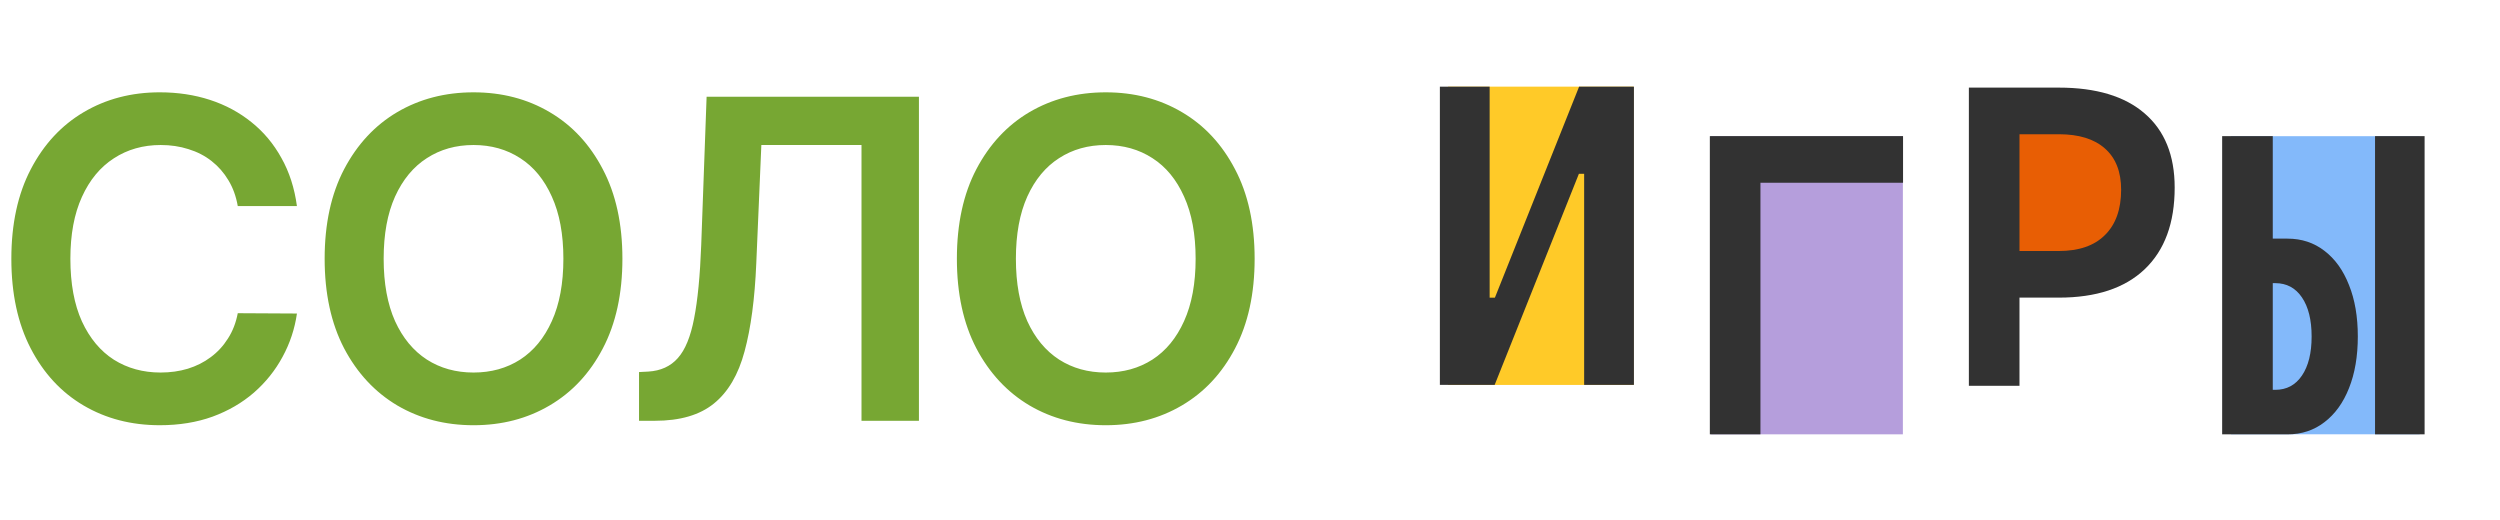
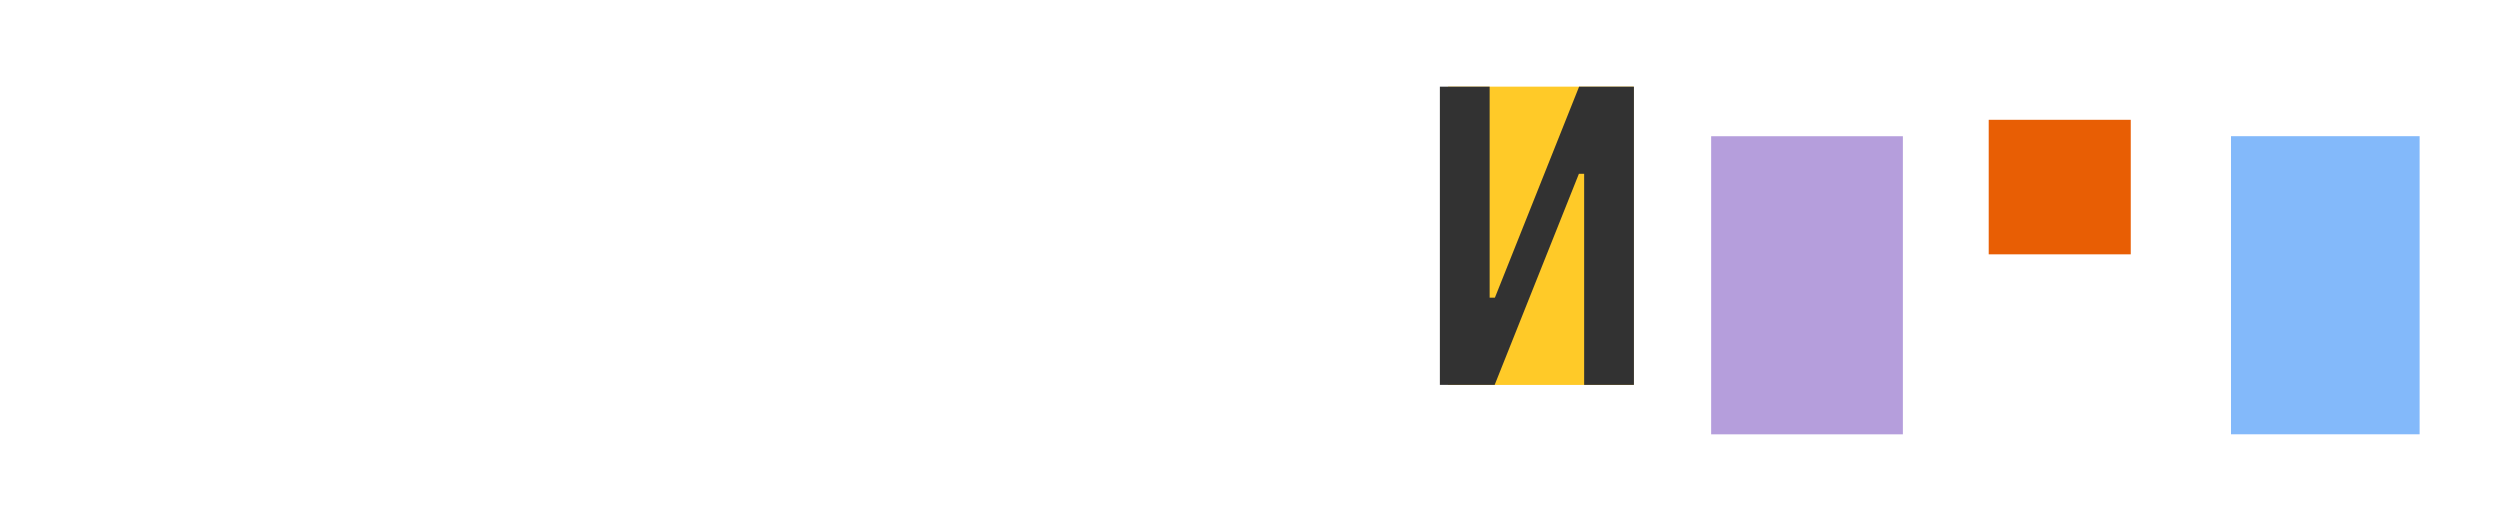
<svg xmlns="http://www.w3.org/2000/svg" fill="none" height="42" viewBox="0 0 202 42" width="202">
  <clipPath id="a">
    <path d="m0 0h202v42h-202z" />
  </clipPath>
  <g clip-path="url(#a)">
    <path d="m117 7.001h15v24.102h-15z" fill="#ffca28" />
    <path d="m138.261 11.007h15.491v24.087h-15.491z" fill="#b59edc" />
    <path d="m160.688 9.68h11.477v10.87h-11.477z" fill="#e85e04" />
    <path d="m180.265 11.004h15.24v24.087h-15.24z" fill="#83b9fa" />
-     <path d="m23.993 16.652h-4.781c-.136-.784-.388-1.479-.754-2.084-.366-.614-.823-1.133-1.368-1.56-.545-.426-1.168-.746-1.867-.959-.69-.222-1.436-.332-2.237-.332-1.423 0-2.685.358-3.784 1.074-1.099.707-1.96 1.747-2.582 3.119-.622 1.364-.933 3.03-.933 4.999 0 2.003.311 3.69.933 5.062.631 1.364 1.491 2.395 2.582 3.094 1.099.69 2.357 1.036 3.771 1.036.784 0 1.517-.102 2.199-.307.69-.213 1.308-.524 1.854-.933.554-.409 1.018-.912 1.393-1.508.384-.597.648-1.278.793-2.046l4.781.026c-.179 1.244-.567 2.412-1.163 3.503-.588 1.091-1.359 2.054-2.314 2.889-.955.827-2.071 1.474-3.349 1.943-1.278.46-2.697.69-4.257.69-2.301 0-4.355-.533-6.162-1.598-1.807-1.065-3.23-2.604-4.27-4.615-1.04-2.011-1.56-4.423-1.56-7.236 0-2.821.524-5.233 1.572-7.236 1.048-2.011 2.476-3.55 4.283-4.615 1.807-1.065 3.852-1.598 6.136-1.598 1.457 0 2.812.205 4.065.614 1.253.409 2.369 1.01 3.349 1.803.98.784 1.786 1.747 2.416 2.889.639 1.133 1.057 2.429 1.253 3.886zm26.298 4.257c0 2.821-.528 5.237-1.585 7.249-1.048 2.003-2.48 3.537-4.295 4.602-1.807 1.065-3.857 1.598-6.149 1.598-2.293 0-4.346-.533-6.162-1.598-1.807-1.074-3.239-2.612-4.295-4.615-1.048-2.011-1.573-4.423-1.573-7.236 0-2.821.524-5.233 1.573-7.236 1.057-2.011 2.489-3.55 4.295-4.615 1.815-1.065 3.869-1.598 6.162-1.598 2.293 0 4.342.533 6.149 1.598 1.815 1.065 3.247 2.604 4.295 4.615 1.057 2.003 1.585 4.415 1.585 7.236zm-4.769 0c0-1.986-.311-3.66-.933-5.024-.614-1.372-1.466-2.408-2.557-3.107-1.091-.707-2.348-1.061-3.771-1.061-1.423 0-2.68.354-3.771 1.061-1.091.699-1.947 1.734-2.57 3.107-.614 1.364-.92 3.038-.92 5.024s.307 3.665.92 5.037c.622 1.364 1.479 2.399 2.57 3.107 1.091.699 2.348 1.048 3.771 1.048 1.423 0 2.68-.349 3.771-1.048 1.091-.707 1.943-1.743 2.557-3.107.622-1.372.933-3.051.933-5.037zm6.112 13.091v-3.938l.742-.038c1.006-.06 1.802-.422 2.391-1.087.597-.665 1.036-1.734 1.317-3.209.29-1.474.481-3.452.575-5.932l.435-11.979h17.156v26.182h-4.641v-22.283h-8.092l-.409 9.55c-.119 2.864-.435 5.237-.946 7.121-.503 1.883-1.329 3.29-2.48 4.219-1.142.929-2.732 1.393-4.769 1.393zm49.741-13.091c0 2.821-.528 5.237-1.585 7.249-1.048 2.003-2.48 3.537-4.295 4.602-1.807 1.065-3.857 1.598-6.149 1.598s-4.347-.533-6.162-1.598c-1.807-1.074-3.239-2.612-4.295-4.615-1.048-2.011-1.572-4.423-1.572-7.236 0-2.821.524-5.233 1.572-7.236 1.057-2.011 2.489-3.55 4.295-4.615 1.815-1.065 3.869-1.598 6.162-1.598s4.342.533 6.149 1.598c1.815 1.065 3.247 2.604 4.295 4.615 1.057 2.003 1.585 4.415 1.585 7.236zm-4.768 0c0-1.986-.311-3.66-.933-5.024-.614-1.372-1.466-2.408-2.557-3.107-1.091-.707-2.348-1.061-3.771-1.061s-2.68.354-3.771 1.061c-1.091.699-1.948 1.734-2.57 3.107-.614 1.364-.92 3.038-.92 5.024s.307 3.665.92 5.037c.622 1.364 1.479 2.399 2.57 3.107 1.091.699 2.348 1.048 3.771 1.048s2.68-.349 3.771-1.048c1.091-.707 1.943-1.743 2.557-3.107.622-1.372.933-3.051.933-5.037z" fill="#77a733" />
    <g fill="#323232">
      <path d="m118.972 31.096v-7.042h1.815l6.805-17.053h1.086v7.042h-1.103l-6.805 17.053zm-2.63 0v-24.095h4.021v24.095zm11.657 0v-24.095h4.022v24.095z" />
-       <path d="m138.155 35.094v-24.095h4.089v24.095zm0-20.328v-3.767h15.611v3.767z" />
-       <path d="m162.767 24.048v-3.767h3.581c1.629 0 2.873-.43 3.733-1.29.871-.86 1.307-2.082 1.307-3.665 0-1.448-.436-2.557-1.307-3.326-.86-.769-2.104-1.154-3.733-1.154h-3.513v-3.767h3.513c3.02 0 5.334.696 6.94 2.087 1.618 1.391 2.426 3.388 2.426 5.99 0 2.862-.808 5.062-2.426 6.601-1.606 1.527-3.92 2.291-6.94 2.291zm-3.682 7.127v-24.095h4.09v24.095z" />
-       <path d="m182.74 35.095v-3.597h1.103c.916 0 1.635-.385 2.155-1.154.521-.769.781-1.821.781-3.156s-.26-2.387-.781-3.156c-.52-.769-1.239-1.154-2.155-1.154h-1.442v-3.597h2.426c1.143 0 2.138.328 2.987.984.86.656 1.521 1.578 1.985 2.766.475 1.177.713 2.562.713 4.157s-.238 2.986-.713 4.174c-.464 1.177-1.125 2.093-1.985 2.749-.849.656-1.844.984-2.987.984zm-3.19 0v-24.095h4.09v24.095zm12.353 0v-24.095h4.005v24.095z" />
    </g>
  </g>
</svg>